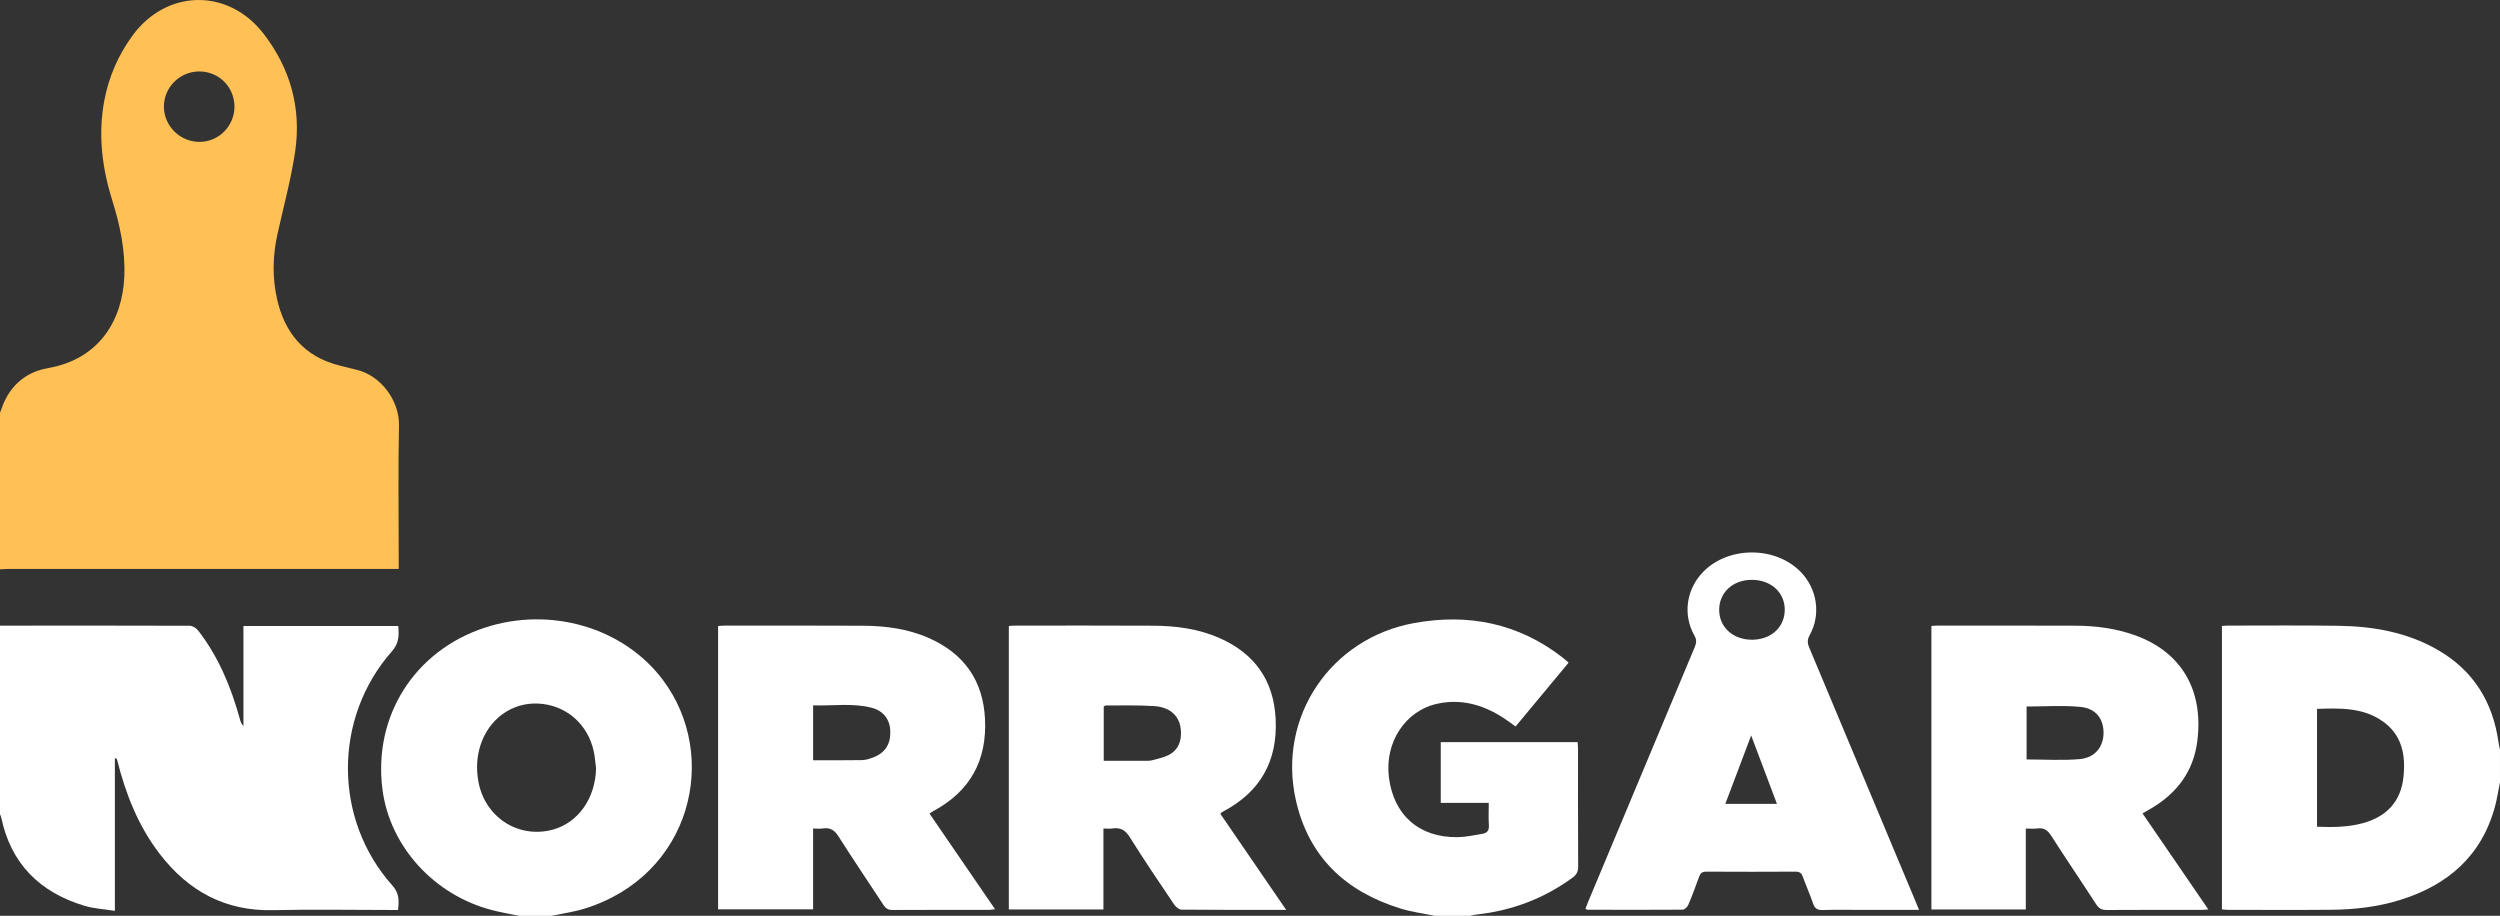
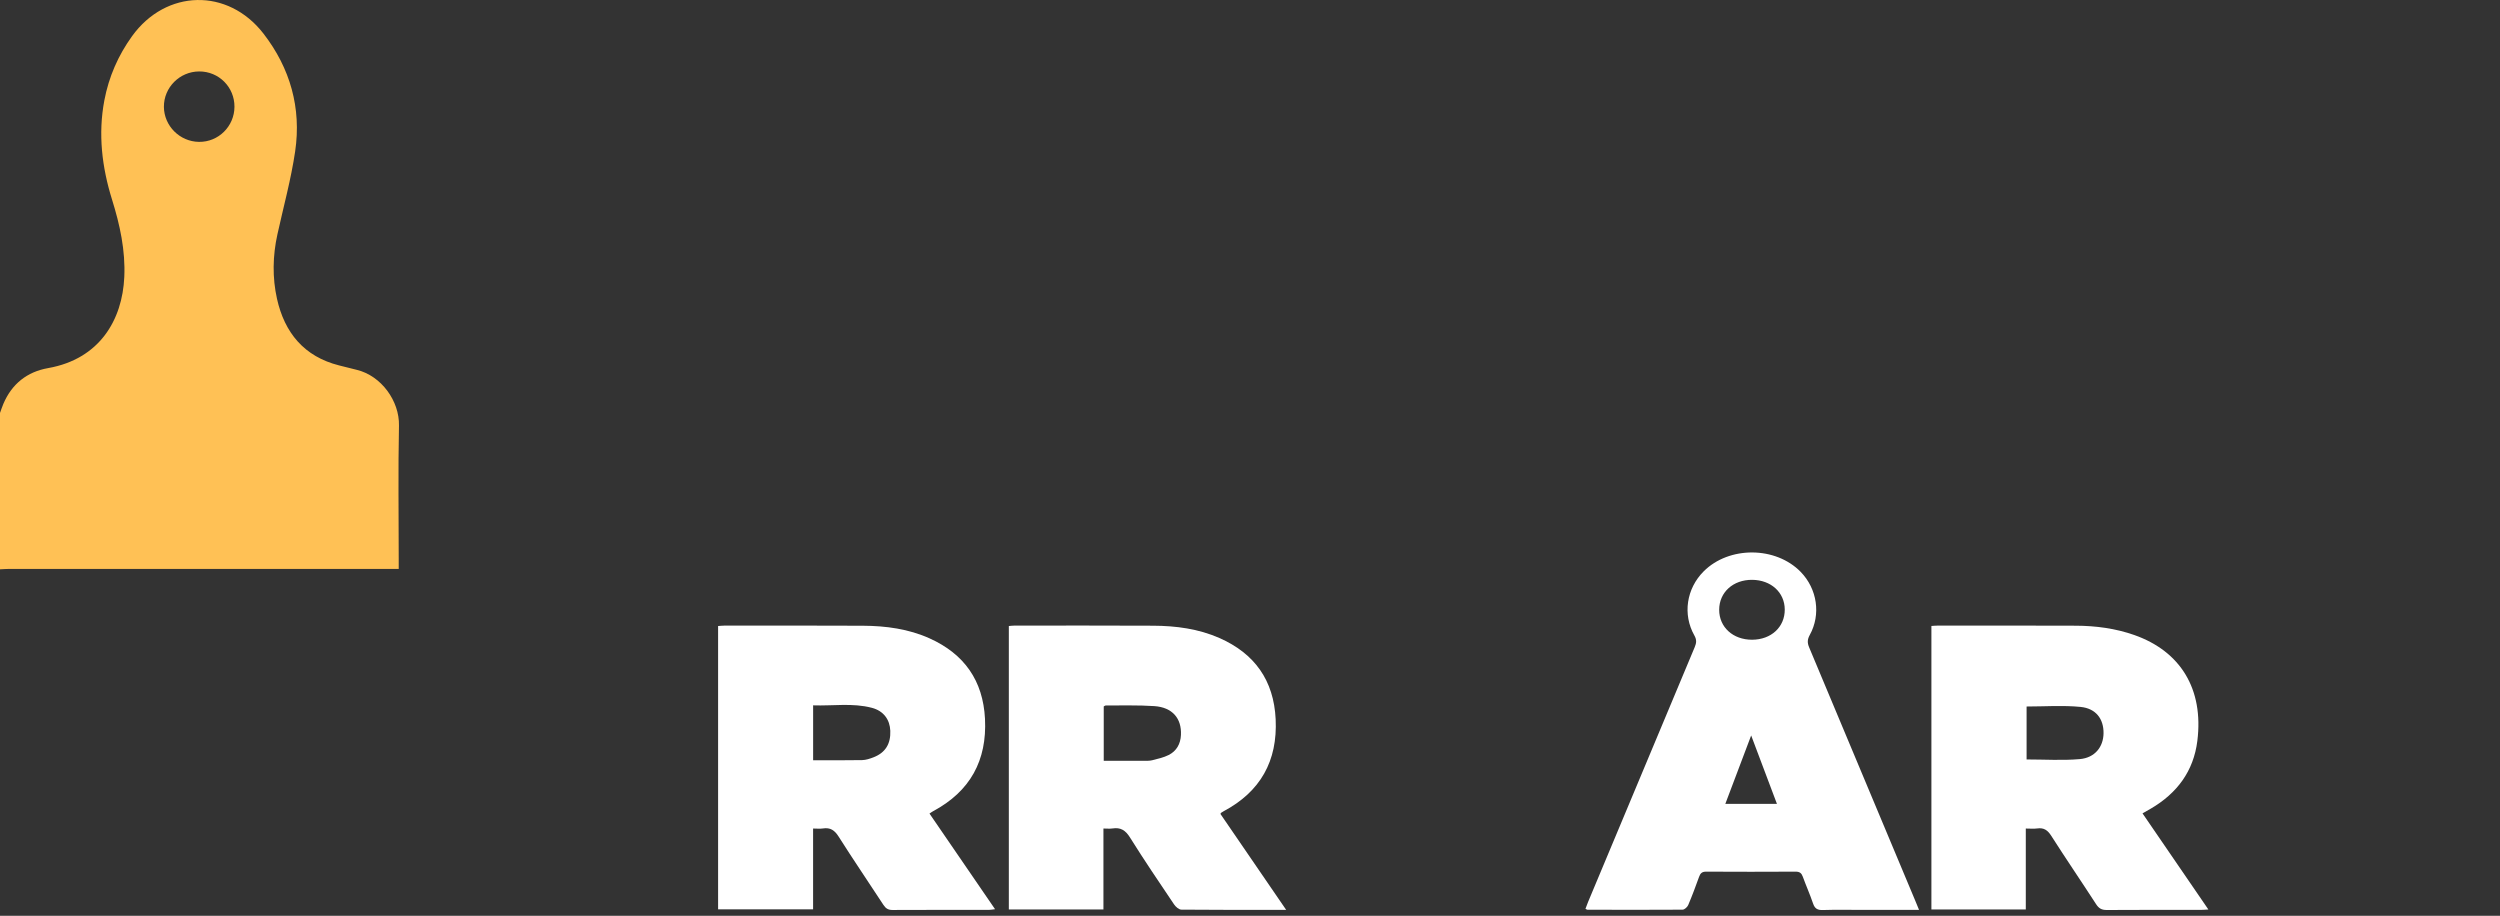
<svg xmlns="http://www.w3.org/2000/svg" id="Layer_2" viewBox="0 0 1920 703.36">
  <rect x="0" y="0" width="1920" height="703.36" fill="#333333" stroke="none" />
  <defs>
    <style>      .cls-1 {        fill: #fff;      }      .cls-2 {        fill: #ffc155;      }    </style>
  </defs>
  <g id="Layer_1-2" data-name="Layer_1">
    <g>
      <path class="cls-2" d="M0,317.14c.86-2.33,1.61-4.7,2.58-6.98,6.52-15.3,18.14-24.59,34.37-27.46,39.59-6.99,57.04-37.08,58.51-69.97.92-20.49-3.37-40.05-9.41-59.43-7.77-24.93-10.81-50.35-5.9-76.27,3.4-17.95,10.59-34.43,21.25-49.22,26.06-36.16,73.64-37.28,100.95-2,20.56,26.57,29.21,57.16,24.34,90.42-3.15,21.48-8.98,42.58-13.65,63.84-3.62,16.45-3.94,33.11-.31,49.39,5.8,26.02,20.77,44.36,47.68,51.17,4.54,1.15,9.08,2.31,13.64,3.42,18.82,4.58,32.76,23.91,32.37,42.8-.71,34.42-.2,68.86-.2,103.3,0,1.95,0,3.9,0,6.77h-7.24c-97.32,0-194.65,0-291.97.01-2.34,0-4.67.2-7.01.31,0-40.03,0-80.06,0-120.09ZM180.07,81.99c.05-15.1-11.97-27.15-27.05-27.12-15.01.03-27.25,12.3-27.14,27.18.11,14.65,12.19,26.72,26.93,26.91,14.95.2,27.21-11.93,27.26-26.98Z" />
-       <path class="cls-1" d="M0,480.5c48.57-.03,97.15-.1,145.72.08,2.18,0,5.01,1.81,6.43,3.63,15.73,20.25,25.29,43.45,32.05,67.95.51,1.85,1.02,3.69,2.76,5.43v-76.84h118.89c.63,7.2.7,13.17-4.83,19.43-45.25,51.28-45.04,129.17.37,179.93,5.27,5.89,5.13,11.61,4.29,18.75h-6.04c-29.98,0-59.96-.57-89.92.14-36.85.87-65.11-14.71-87.01-43.14-16.55-21.49-26.24-46.23-32.77-72.32-.12-.48-.31-.93-1.72-1.36v117.36c-8.64-1.38-16.24-1.74-23.3-3.87-34.43-10.37-56.71-32.42-64.07-68.27-.14-.67-.56-1.28-.85-1.92,0-48.32,0-96.65,0-144.97Z" />
-       <path class="cls-1" d="M1920,600.58c-1.23,6.16-2.13,12.4-3.74,18.45-10.28,38.42-36.46,60.88-73.43,72.27-17.02,5.25-34.58,7.24-52.31,7.4-26.52.24-53.05.08-79.58.06-1.4,0-2.8-.22-4.49-.36v-217.66c1.75-.1,3.32-.28,4.9-.28,28.15,0,56.31-.27,84.45.14,26.61.38,52.43,4.85,75.94,18.26,27.85,15.88,42.86,40.29,47.2,71.66.24,1.74.7,3.45,1.06,5.18v24.88ZM1779.47,634.93c12.18.48,24,.39,35.6-2.86,18.05-5.06,28.84-16.63,30.8-35.42,1.73-16.54-1-31.97-15.61-42.43-15.33-10.97-33.06-10.42-50.79-9.79v90.5Z" />
-       <path class="cls-1" d="M398.74,703.36c-7.01-1.46-14.09-2.63-21.01-4.44-44.54-11.64-78.32-48.92-83.98-92.5-7.31-56.23,24.42-106.51,78.45-124.33,50.4-16.62,106.58-.25,136.83,40.01,44.18,58.79,21.92,150.34-60.12,175.74-8.2,2.54-16.82,3.71-25.25,5.52h-24.92ZM457.76,590.07c-.55-4.27-.81-8.61-1.7-12.81-4.55-21.38-21.61-35.98-42.9-36.93-20.16-.9-37.8,11.9-44.23,32.22-2.82,8.92-3.21,17.99-1.61,27.23,4.75,27.5,30.29,44.41,56.82,37.5,19.78-5.15,33.2-24.18,33.63-47.21Z" />
-       <path class="cls-1" d="M1101.94,703.36c-8.78-1.83-17.76-2.97-26.29-5.6-42.18-12.99-70.74-39.66-80.5-83.56-14.1-63.39,26.57-124.04,90.98-135.71,41.58-7.53,80.01.14,113.89,26.46,1.54,1.19,2.97,2.52,4.67,3.98-13.71,16.5-27.14,32.66-40.73,49.02-3.34-2.38-6.18-4.57-9.17-6.51-15.58-10.11-32.44-15.03-50.94-10.97-24.67,5.41-40.45,29.68-37.19,56.37,3.56,29.12,23.32,46.57,52.8,46.1,6.41-.1,12.83-1.52,19.19-2.6,3.4-.58,5.08-2.57,4.81-6.47-.38-5.52-.1-11.09-.1-17.24h-36.86v-46.67h105.14c.1,1.9.28,3.65.28,5.4.02,30.1-.07,60.21.11,90.31.02,3.93-1.41,6.26-4.42,8.45-22.07,16.12-46.74,25.35-73.86,28.27-1.59.17-3.14.66-4.72,1h-27.09Z" />
      <path class="cls-1" d="M987.79,698.78c-27.81,0-54.15.08-80.49-.18-1.91-.02-4.37-2.16-5.59-3.98-11.47-17.04-23.01-34.05-33.89-51.46-3.44-5.5-7.18-7.89-13.43-6.91-2.07.32-4.23.05-6.95.05v62.16h-72.65v-217.68c1.5-.12,2.89-.32,4.28-.32,35.56,0,71.12-.12,106.68.08,17.42.1,34.59,2.34,50.71,9.43,27.12,11.93,41.82,32.55,43.25,62.38,1.54,32.04-11.67,55.65-40.06,70.74-.63.34-1.23.73-1.83,1.13-.14.09-.2.3-.55.85,16.52,24.12,33.16,48.39,50.5,73.7ZM847.67,584.28c10.57,0,20.63.02,30.7-.01,2.16,0,4.41.14,6.46-.39,4.33-1.1,8.82-2.07,12.75-4.06,6.04-3.07,9.07-8.52,9.39-15.36.61-12.79-6.63-21.24-20.45-22.17-12.39-.84-24.86-.41-37.29-.5-.46,0-.93.43-1.56.75v41.74Z" />
      <path class="cls-1" d="M551.5,698.39v-217.6c1.51-.11,3.05-.31,4.6-.31,35.56,0,71.11-.12,106.67.08,17.61.1,34.97,2.41,51.19,9.72,26.58,11.98,41.04,32.42,42.52,61.78,1.62,32.01-11.42,55.71-39.78,70.9-.92.49-1.76,1.14-2.85,1.85,16.73,24.4,33.32,48.61,50.35,73.45-1.94.23-3.24.51-4.55.51-24.73.03-49.46-.04-74.18.09-3.32.02-5.21-1.17-6.97-3.86-11.42-17.5-23.21-34.77-34.38-52.43-3.1-4.9-6.39-7.21-12.1-6.32-2.27.36-4.65.06-7.56.06v62.07h-72.96ZM624.48,583.86c12.84,0,25.23.14,37.61-.1,2.97-.06,6.04-1.09,8.86-2.19,9.02-3.52,13.18-10.31,12.8-20.29-.33-8.6-5.16-15.3-14.09-17.66-14.82-3.92-29.94-1.38-45.18-1.91v42.16Z" />
      <path class="cls-1" d="M1555.81,636.32v62.15h-72.49v-217.73c1.56-.1,3.13-.27,4.7-.27,35.38,0,70.76-.08,106.13.07,15.4.07,30.57,2.05,45.19,7.23,35.1,12.43,53.22,41.23,48.22,81.25-2.91,23.29-15.6,40.2-35.62,51.94-2,1.17-4.02,2.3-6.49,3.71,16.82,24.55,33.45,48.83,50.58,73.82-2.43.13-3.96.29-5.49.29-24.19.02-48.37-.08-72.56.1-3.93.03-6.12-1.27-8.22-4.53-11.36-17.54-23.14-34.81-34.39-52.43-2.78-4.36-5.71-6.41-10.83-5.67-2.61.37-5.31.07-8.72.07ZM1556.42,542.59v40.67c13.93,0,27.5.9,40.87-.27,11.58-1.01,18.12-9.4,18.23-19.89.11-10.87-5.75-19.02-17.66-20.19-13.66-1.35-27.56-.31-41.45-.31Z" />
      <path class="cls-1" d="M1473.86,698.79c-15.29,0-29.69,0-44.1,0-9.93,0-19.87-.22-29.78.11-4.06.13-6.18-1.03-7.52-4.94-2.38-6.98-5.39-13.74-7.91-20.67-1-2.76-2.41-3.87-5.49-3.86-22.93.13-45.85.13-68.78,0-3.16-.02-4.42,1.3-5.39,3.99-2.62,7.28-5.31,14.54-8.34,21.66-.67,1.57-2.84,3.54-4.34,3.55-24.37.19-48.74.09-73.11.04-.3,0-.61-.28-1.46-.7.66-1.72,1.28-3.52,2.01-5.27,27.28-65.26,54.55-130.53,81.92-195.75,1.35-3.23,1.56-5.63-.29-8.91-9.13-16.17-6.08-35.99,7.15-49.24,19.49-19.51,55.27-19.31,74.51.42,12.67,12.99,15.67,32.68,6.97,48.44-1.87,3.39-1.96,6-.5,9.47,27.19,64.71,54.26,129.47,81.36,194.23.89,2.14,1.77,4.28,3.06,7.43ZM1345.62,491.31c14.67-.05,25.16-9.77,25.07-23.23-.09-13.12-10.56-22.65-25.01-22.77-14.64-.12-25.32,9.57-25.35,22.98-.03,13.37,10.63,23.07,25.3,23.02ZM1325.05,617.37h39.64c-6.56-17.42-12.91-34.28-19.79-52.54-6.87,18.2-13.25,35.08-19.85,52.54Z" />
    </g>
  </g>
</svg>